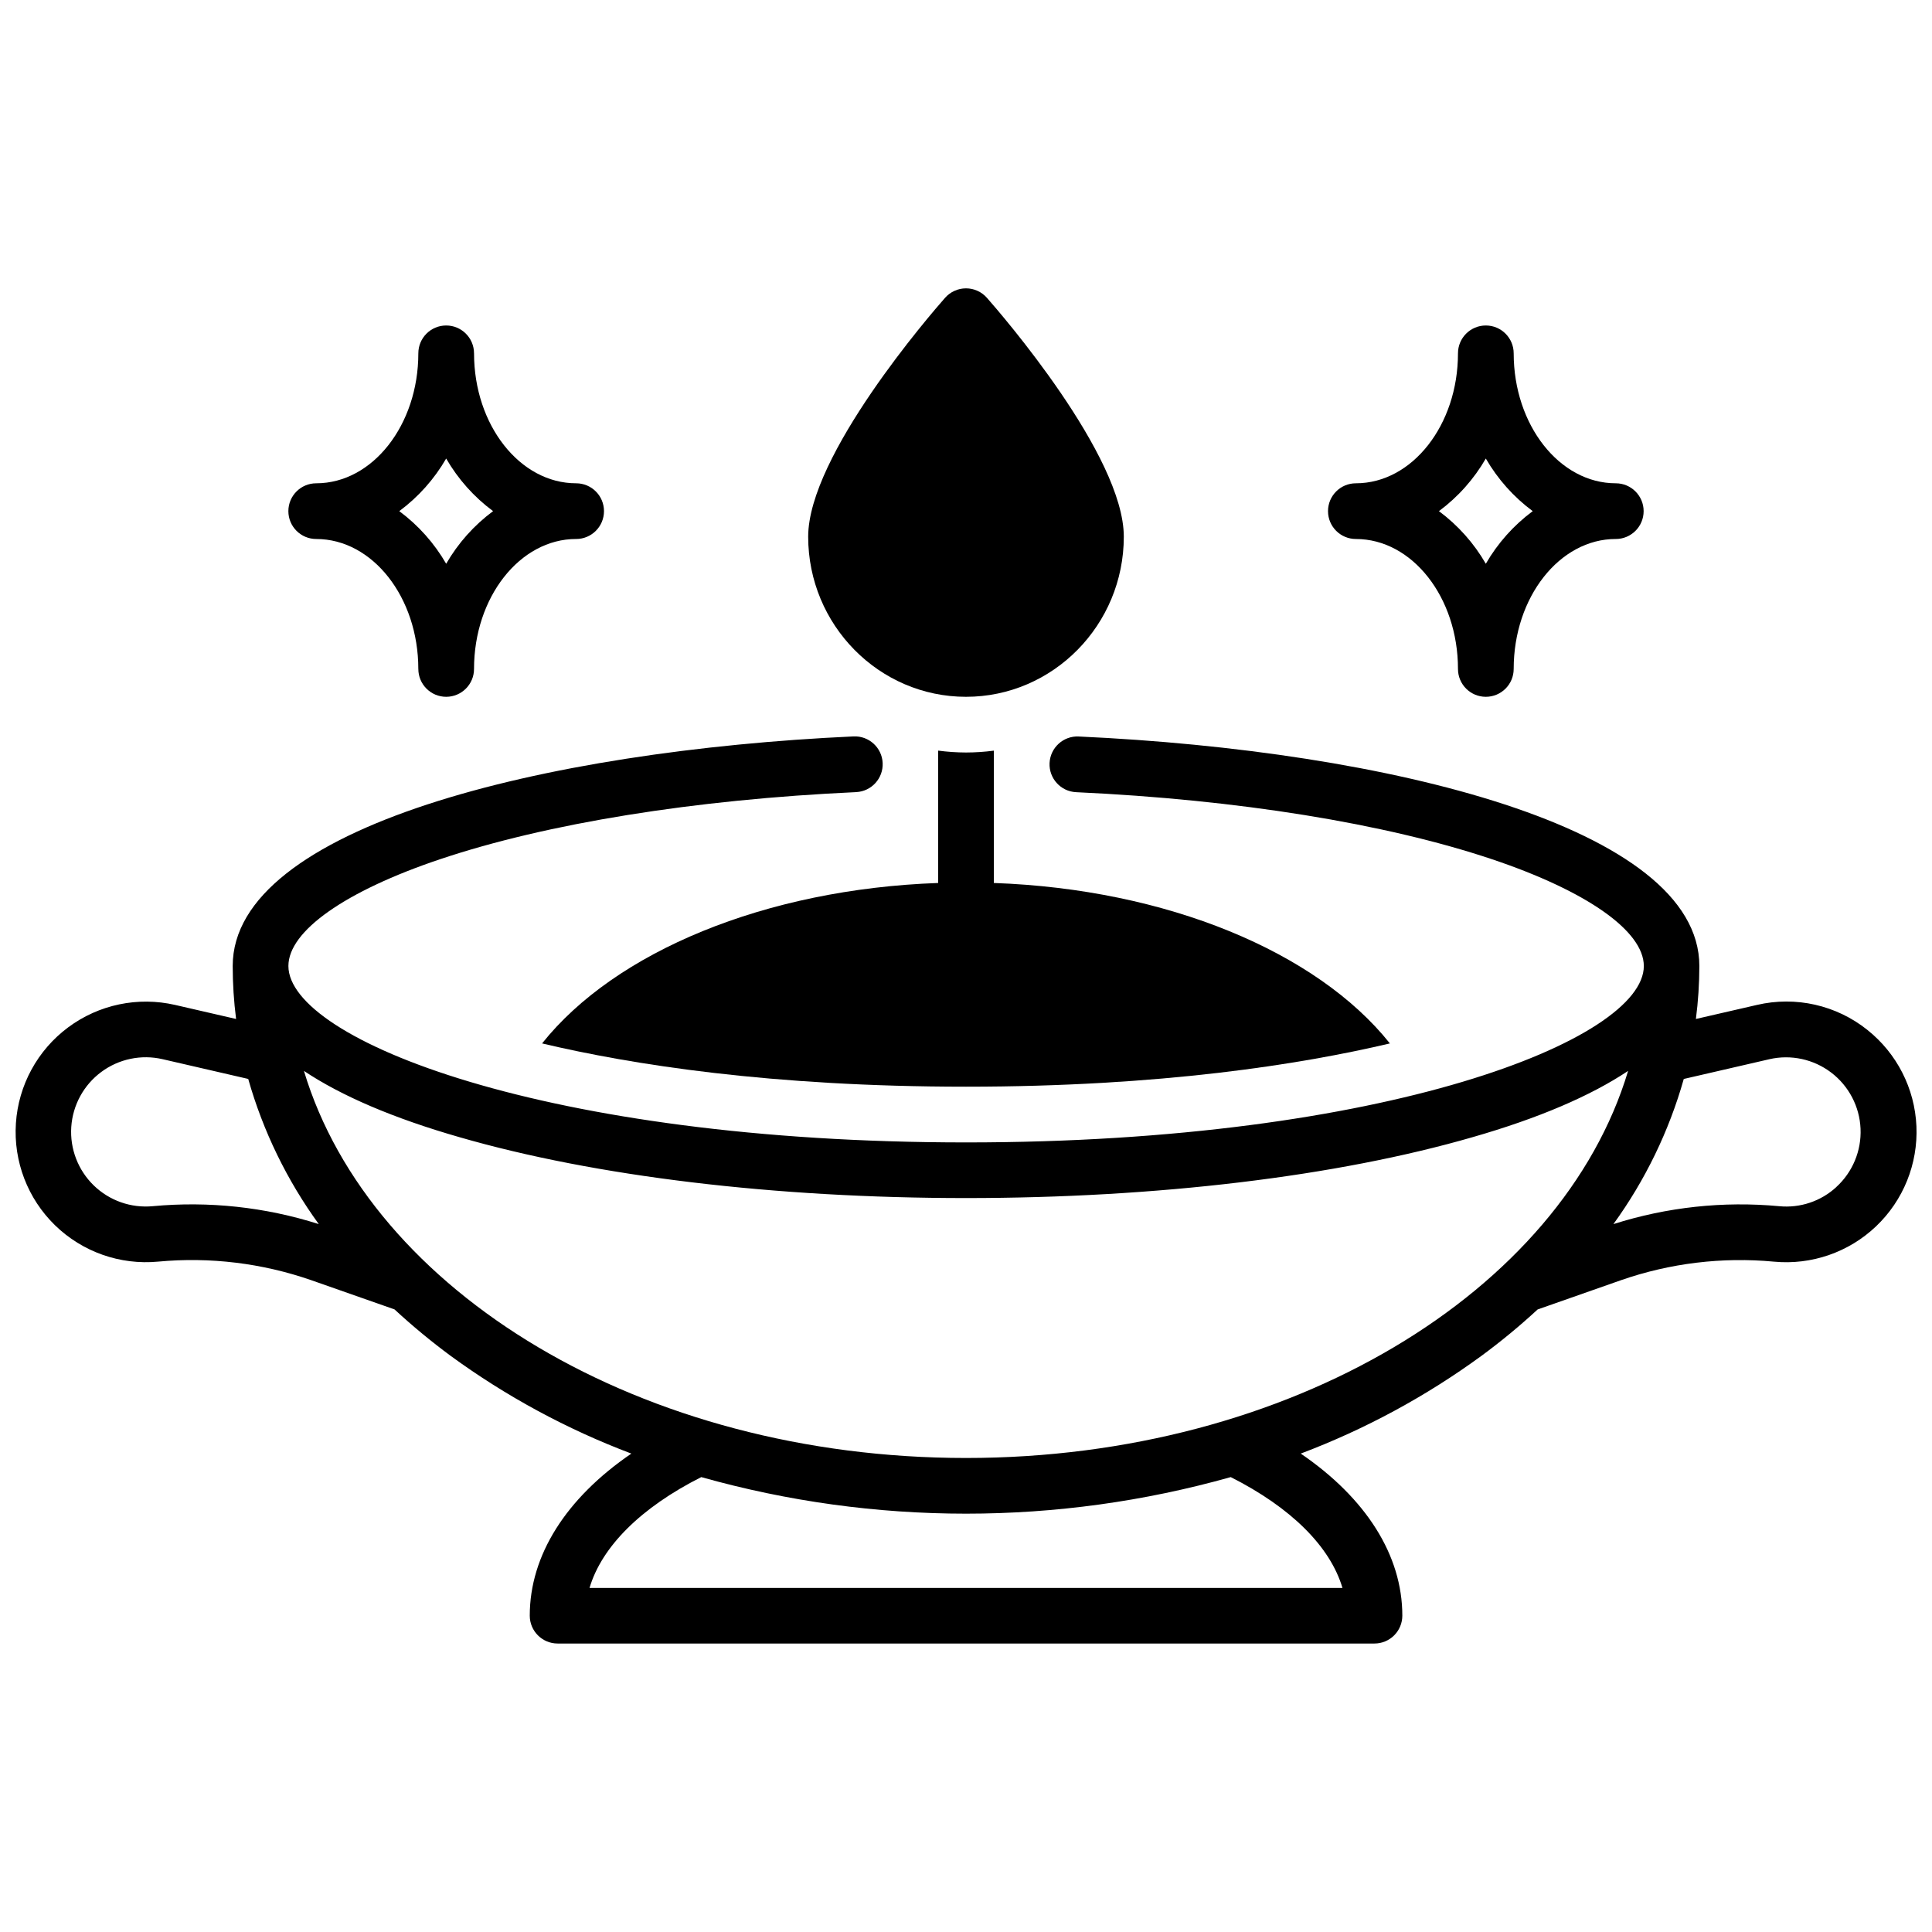
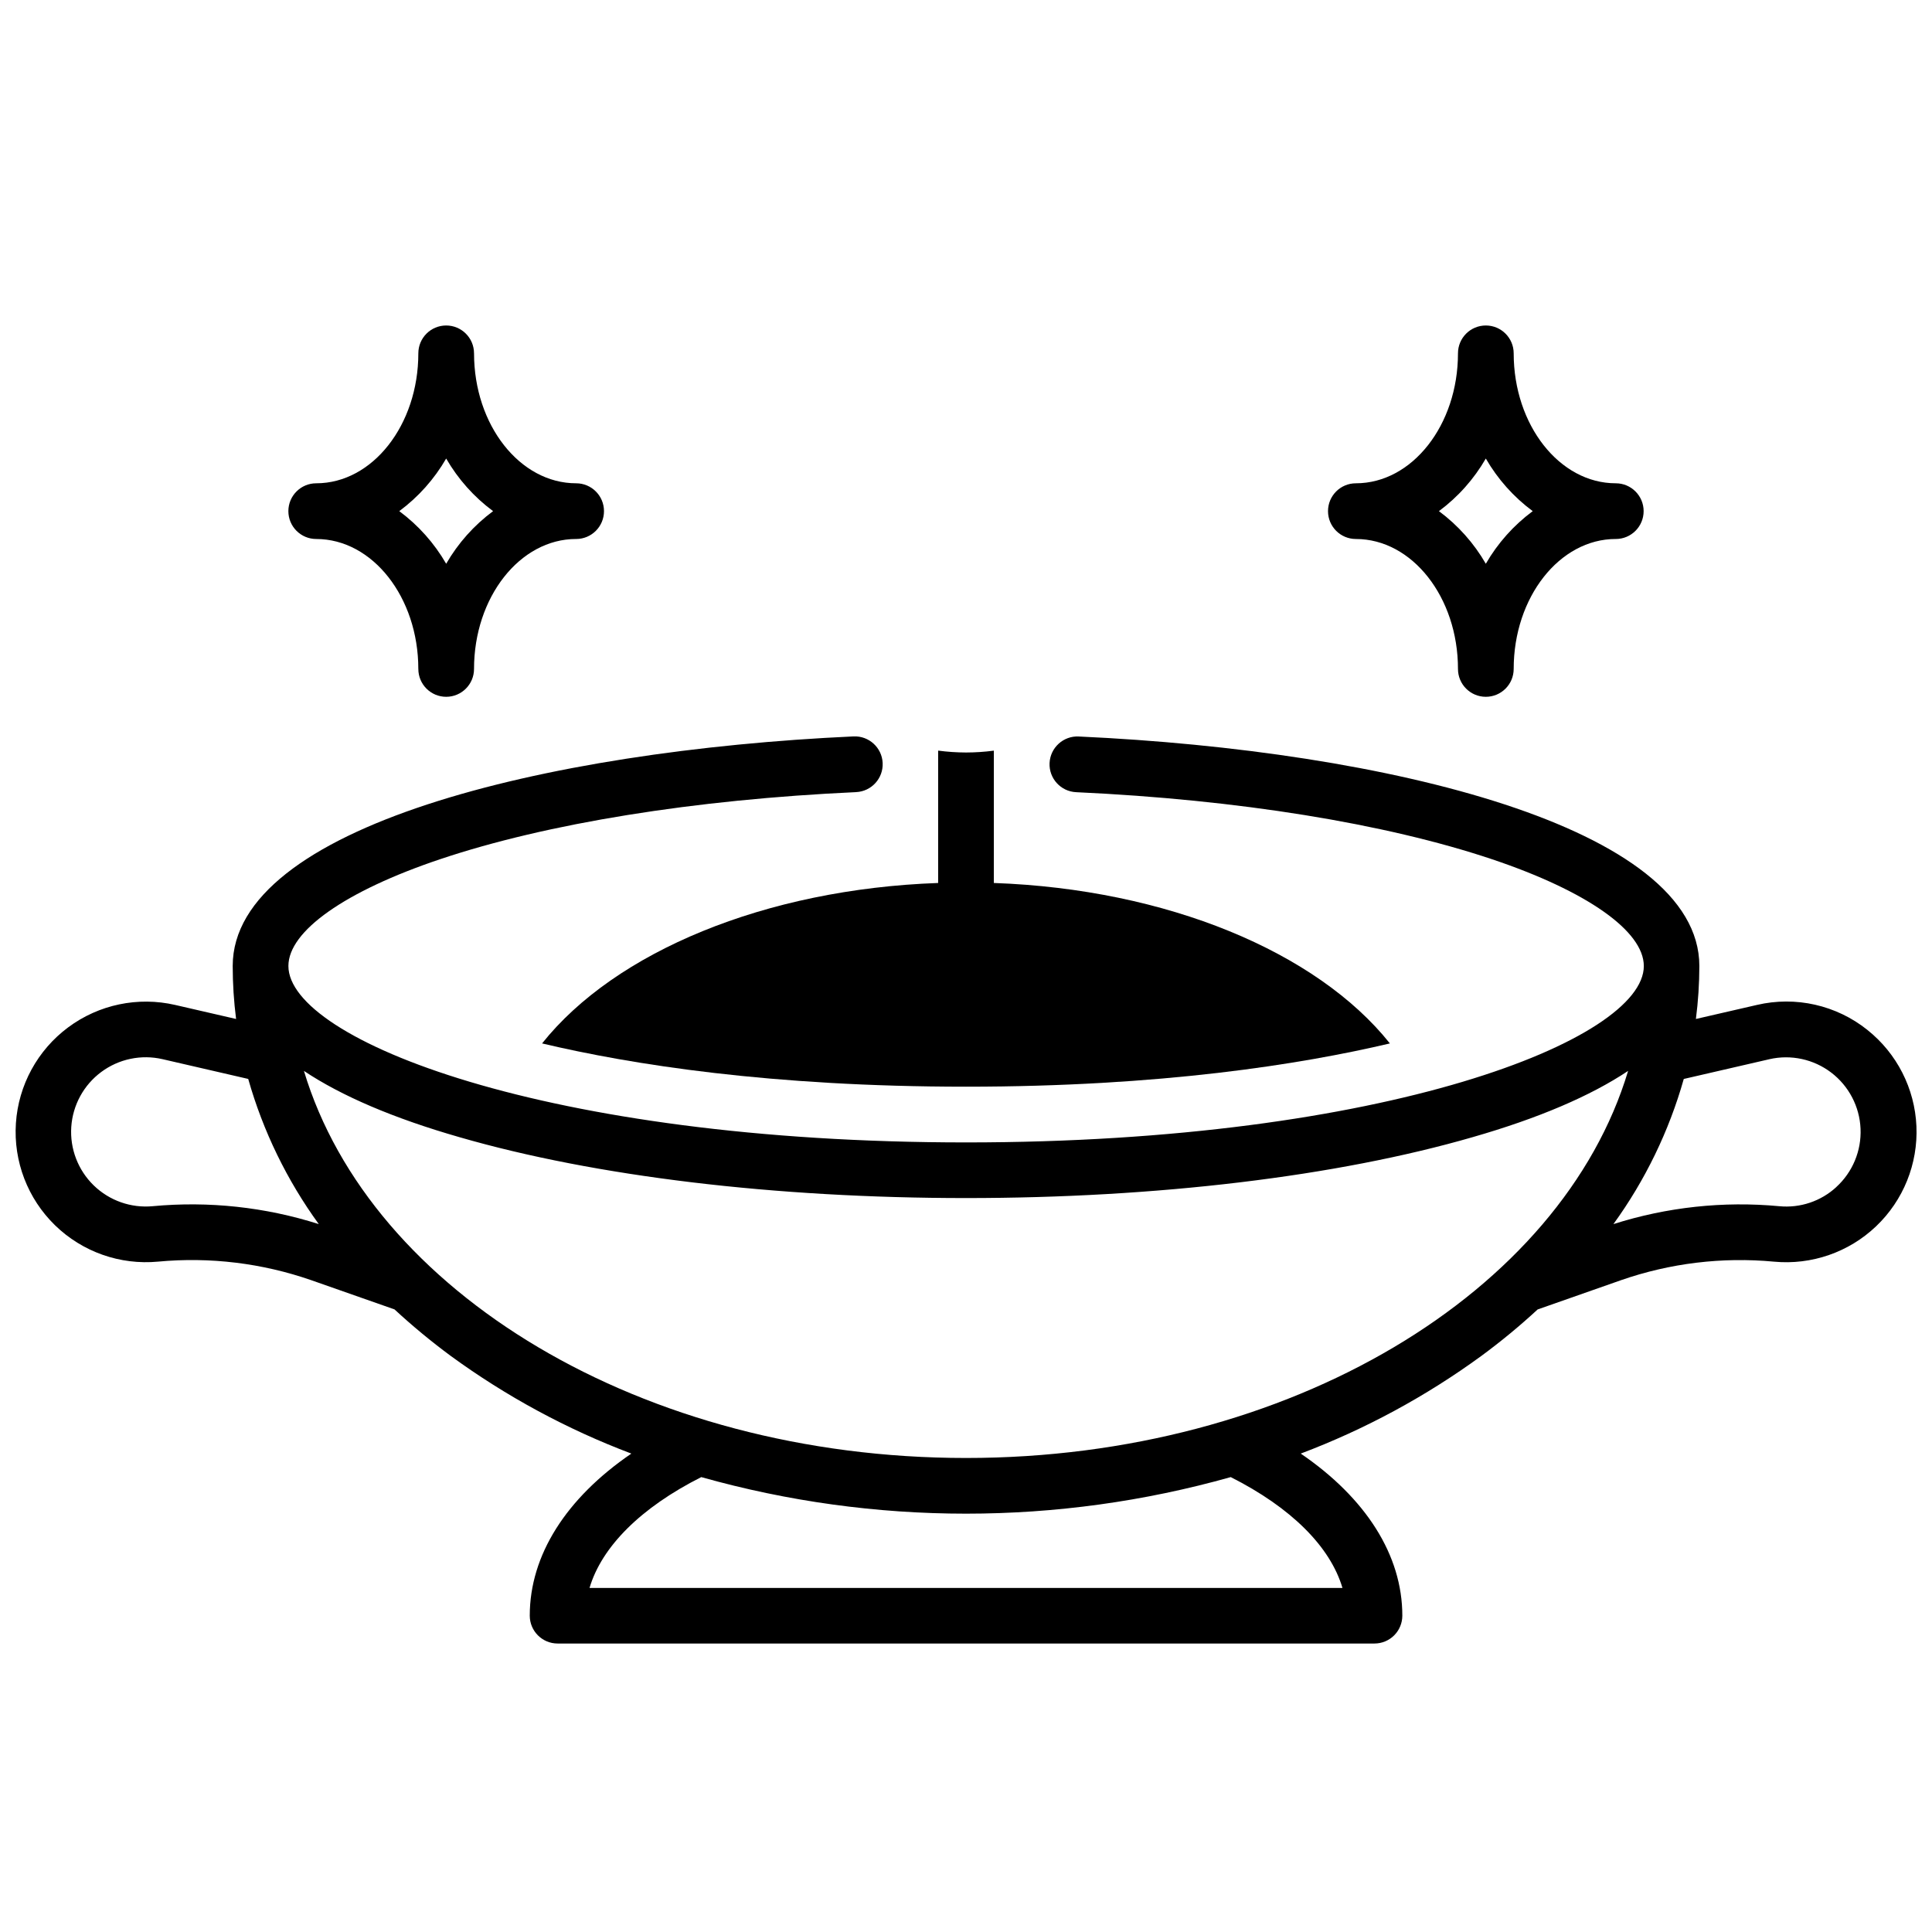
<svg xmlns="http://www.w3.org/2000/svg" width="800px" height="800px" version="1.1" viewBox="144 144 512 512">
  <defs>
    <clipPath id="a">
      <path d="m148.09 339h503.81v241h-503.81z" />
    </clipPath>
  </defs>
  <g clip-path="url(#a)">
    <path d="m638.88 416.94c-8.227-6.582-19.023-9.023-29.285-6.621l-16.168 3.719h0.004c0.602-4.656 0.906-9.344 0.914-14.039 0-36.793-82.605-57.07-164.48-60.82l-0.004-0.004c-4.074-0.184-7.527 2.973-7.715 7.047-0.184 4.074 2.973 7.531 7.047 7.715 42.793 1.969 81.918 8.285 110.21 17.77 25.191 8.461 40.227 19.051 40.227 28.309 0 19.512-68.32 46.738-179.58 46.738-111.26 0.004-179.62-27.242-179.62-46.754 0-9.258 15.035-19.848 40.227-28.309 28.25-9.484 67.375-15.805 110.21-17.77v-0.004c4.078-0.184 7.231-3.641 7.047-7.715-0.184-4.074-3.641-7.231-7.715-7.047-81.918 3.769-164.53 24.051-164.53 60.844 0.004 4.691 0.301 9.383 0.898 14.039l-16.148-3.719c-9.863-2.269-20.223-0.102-28.344 5.934-8.125 6.035-13.191 15.328-13.859 25.426-0.672 10.098 3.121 19.98 10.375 27.039 7.254 7.055 17.234 10.574 27.312 9.625 13.727-1.285 27.566 0.395 40.59 4.922l22.062 7.742h-0.004c4.731 4.375 9.699 8.484 14.879 12.312 14.723 10.746 30.832 19.457 47.883 25.898-17.289 11.809-26.922 26.934-26.922 42.953v-0.004c0 4.078 3.305 7.383 7.379 7.383h216.48c1.957 0 3.836-0.777 5.219-2.164 1.383-1.383 2.16-3.262 2.16-5.219 0-16.02-9.633-31.145-26.922-42.953v0.004c17.055-6.441 33.16-15.152 47.883-25.898 5.191-3.82 10.164-7.93 14.898-12.301l22.062-7.742v-0.004c13.02-4.527 26.863-6.207 40.59-4.918 9.941 0.934 19.801-2.484 27.035-9.367 7.234-6.883 11.133-16.562 10.695-26.539-0.438-9.977-5.172-19.273-12.984-25.496zm-454.38 46.711c-5.773 0.551-11.5-1.461-15.66-5.504-4.16-4.043-6.336-9.707-5.953-15.496 0.387-5.789 3.293-11.113 7.953-14.57 4.656-3.457 10.598-4.695 16.25-3.387l22.691 5.234v0.004c3.922 13.82 10.254 26.84 18.695 38.465-14.191-4.516-29.148-6.129-43.977-4.746zm315.27 101.17h-199.54c3.246-10.953 13.617-21.305 29.609-29.371v-0.004c45.879 12.922 94.438 12.922 140.32 0 15.992 8.07 26.363 18.422 29.609 29.375zm-99.766-34.441c-85.883 0-157.86-44.004-175.46-102.58 9.945 6.641 23.742 12.547 41.207 17.562 35.957 10.402 83.641 16.137 134.25 16.137 50.605 0 98.293-5.738 134.25-16.137 17.469-5.016 31.266-10.922 41.215-17.562-17.586 58.578-89.574 102.58-175.46 102.58zm230.68-71.832c-4.102 3.793-9.625 5.652-15.184 5.106-14.812-1.379-29.75 0.234-43.926 4.746 8.426-11.629 14.738-24.648 18.645-38.465l22.691-5.234v-0.004c5.719-1.305 11.723-0.004 16.387 3.551 4.664 3.555 7.512 9 7.766 14.859 0.258 5.859-2.102 11.531-6.438 15.48z" />
  </g>
  <path d="m503.32 286.84c14.918 0 27.059 15.449 27.059 34.441v-0.004c0 4.078 3.305 7.383 7.379 7.383 4.078 0 7.383-3.305 7.383-7.383 0-18.992 12.145-34.441 27.059-34.441v0.004c4.074 0 7.379-3.305 7.379-7.383 0-4.074-3.305-7.379-7.379-7.379-14.918 0-27.059-15.449-27.059-34.441 0-4.074-3.305-7.379-7.383-7.379-4.074 0-7.379 3.305-7.379 7.379 0 18.992-12.145 34.441-27.059 34.441-4.078 0-7.383 3.305-7.383 7.379 0 4.078 3.305 7.383 7.383 7.383zm34.441-21.324h-0.004c3.144 5.449 7.375 10.195 12.43 13.941-5.055 3.75-9.285 8.496-12.43 13.945-3.144-5.449-7.375-10.195-12.426-13.945 5.051-3.746 9.281-8.492 12.426-13.941z" />
  <path d="m227.8 286.84c14.918 0 27.059 15.449 27.059 34.441l0.004-0.004c0 4.078 3.305 7.383 7.379 7.383s7.379-3.305 7.379-7.383c0-18.992 12.145-34.441 27.059-34.441l0.004 0.004c4.074 0 7.379-3.305 7.379-7.383 0-4.074-3.305-7.379-7.379-7.379-14.918 0-27.059-15.449-27.059-34.441h-0.004c0-4.074-3.305-7.379-7.379-7.379s-7.379 3.305-7.379 7.379c0 18.992-12.145 34.441-27.059 34.441h-0.004c-4.074 0-7.379 3.305-7.379 7.379 0 4.078 3.305 7.383 7.379 7.383zm34.441-21.324c3.144 5.449 7.375 10.195 12.43 13.941-5.055 3.75-9.285 8.496-12.43 13.945-3.144-5.449-7.375-10.195-12.43-13.945 5.055-3.746 9.285-8.492 12.43-13.941z" />
-   <path d="m400 328.66c23.055 0 41.82-19.039 41.82-42.43 0-21.531-32.57-59.098-36.281-63.312-1.402-1.59-3.422-2.5-5.539-2.5-2.121 0-4.137 0.91-5.543 2.5-3.711 4.211-36.281 41.781-36.281 63.312 0.004 23.387 18.766 42.43 41.824 42.43z" />
  <path d="m400 343.42c-2.469-0.008-4.934-0.176-7.383-0.5v35.078c-45.816 1.625-85.609 18.234-104.96 42.52 23.617 5.598 60.672 11.465 112.34 11.465s88.738-5.902 112.34-11.465c-19.363-24.285-59.148-40.895-104.96-42.52l0.004-35.07c-2.445 0.324-4.914 0.488-7.379 0.492z" />
</svg>